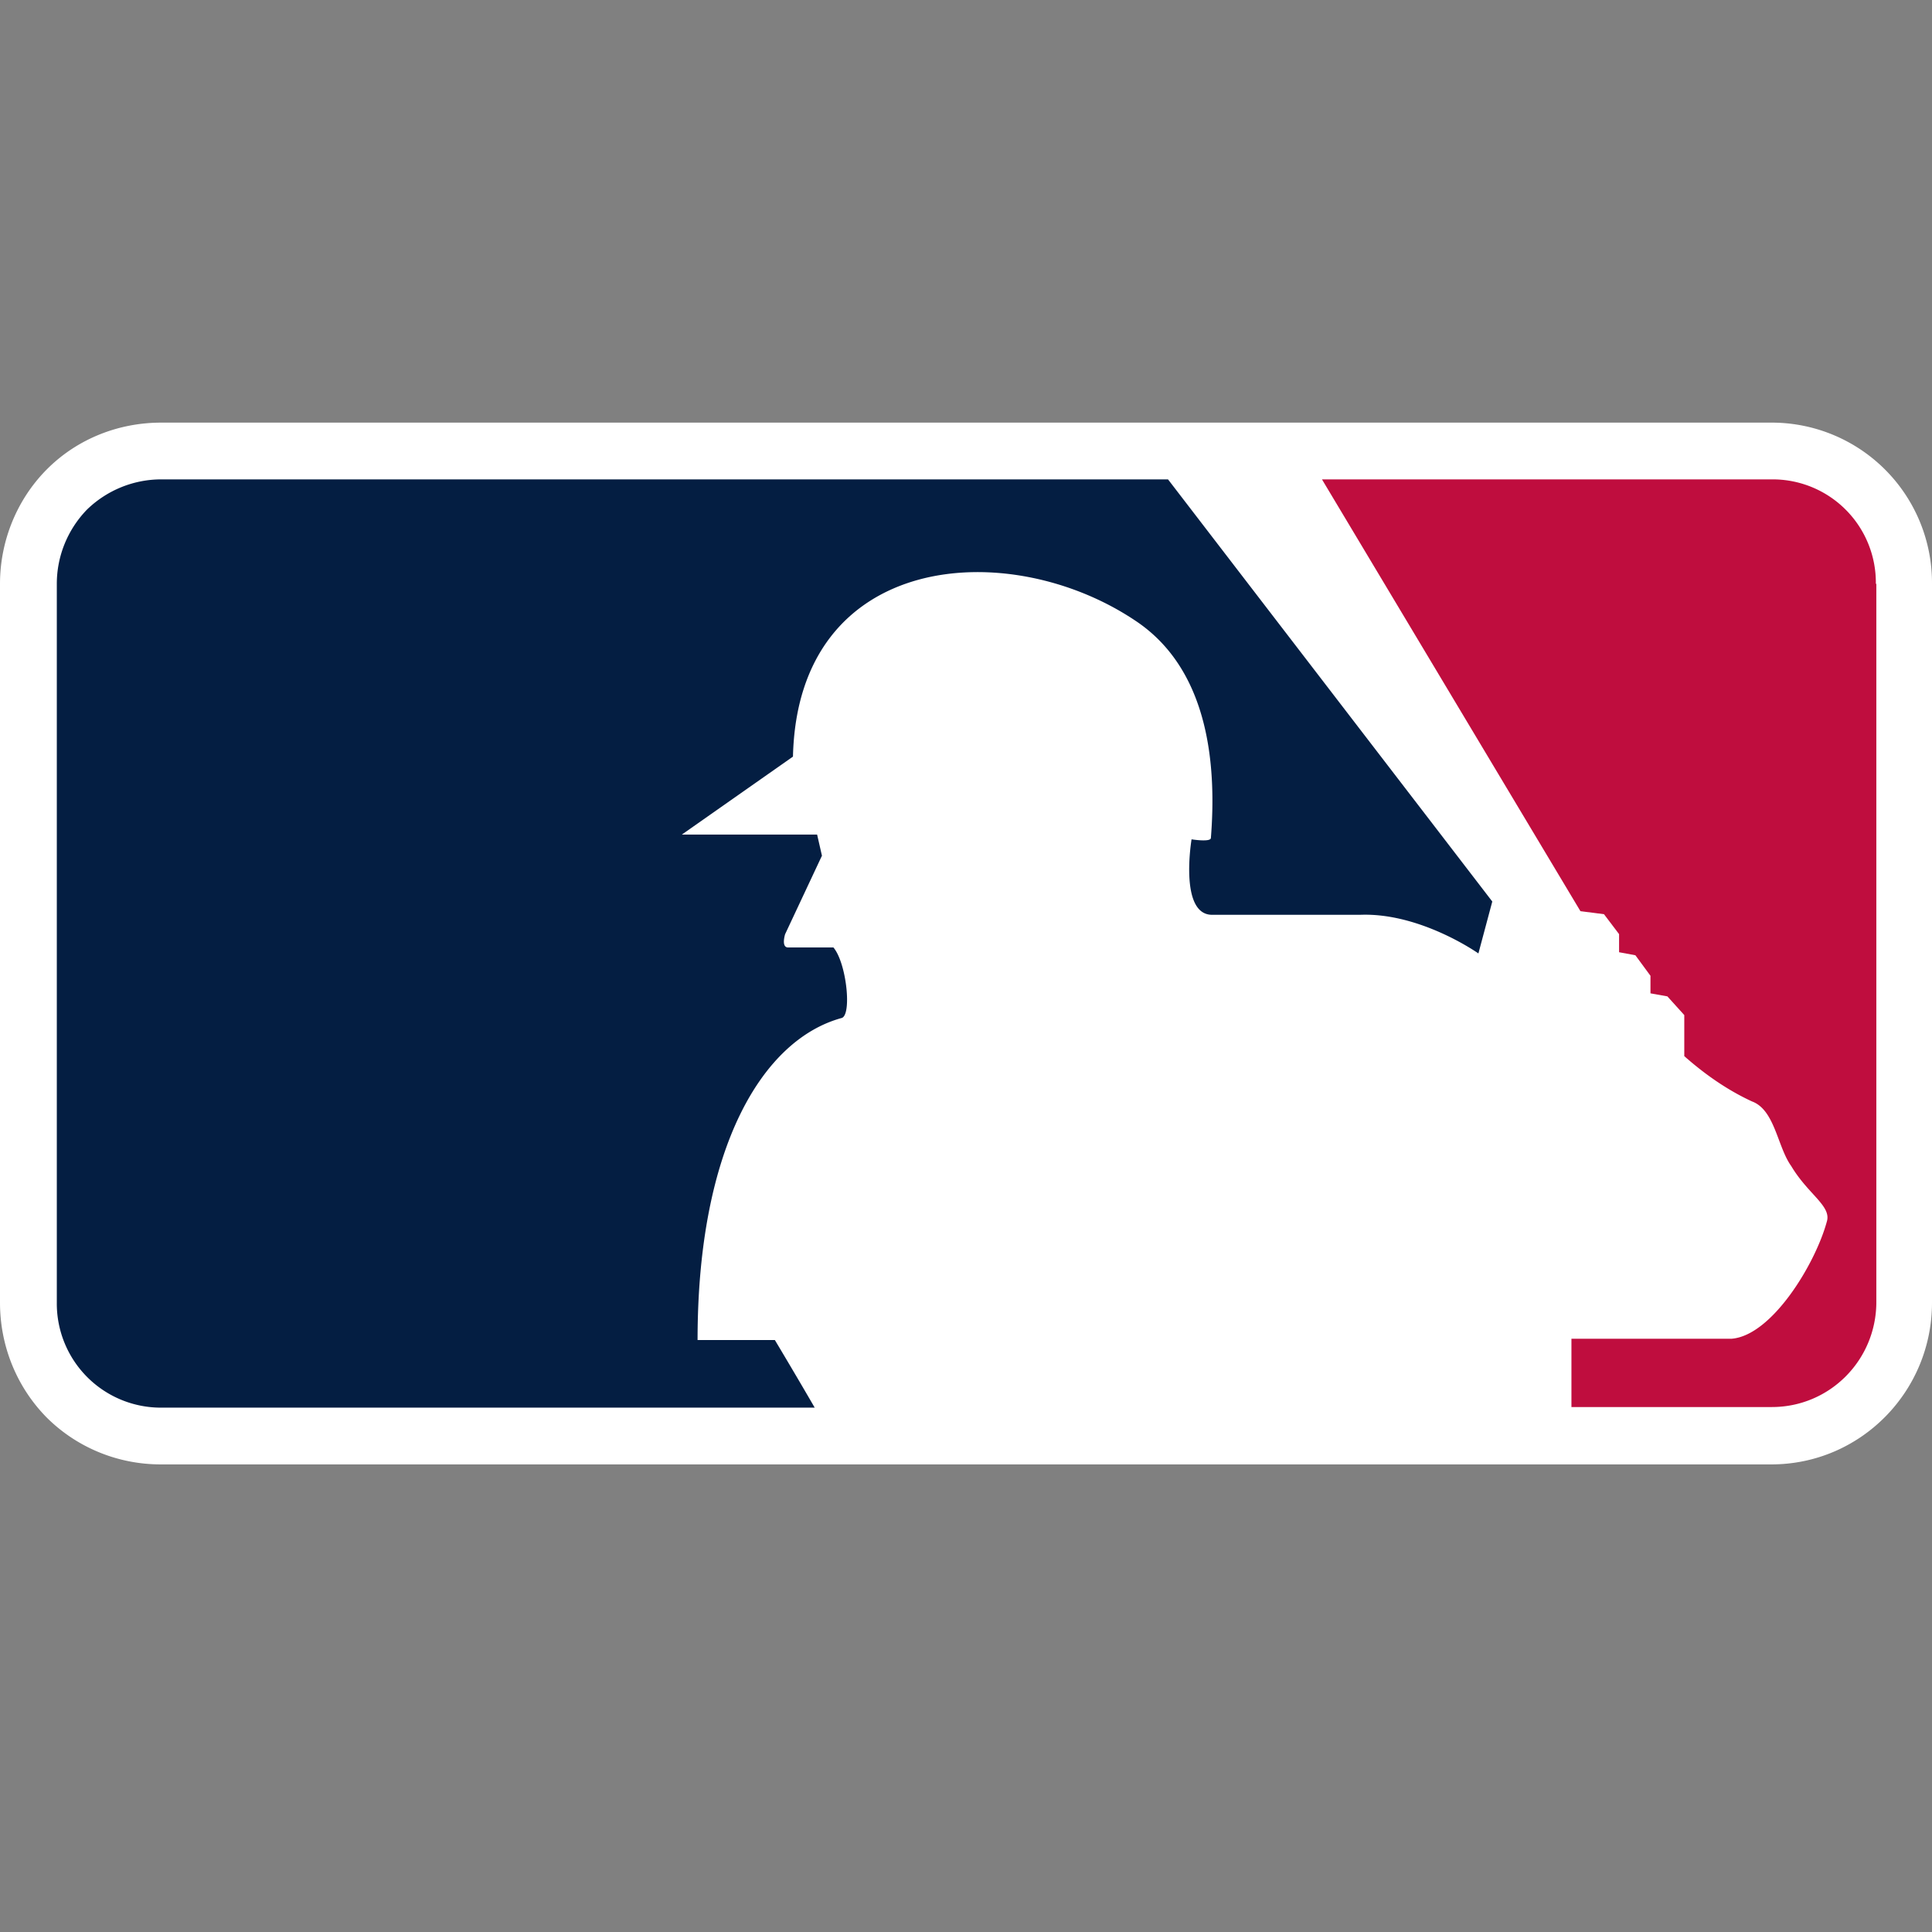
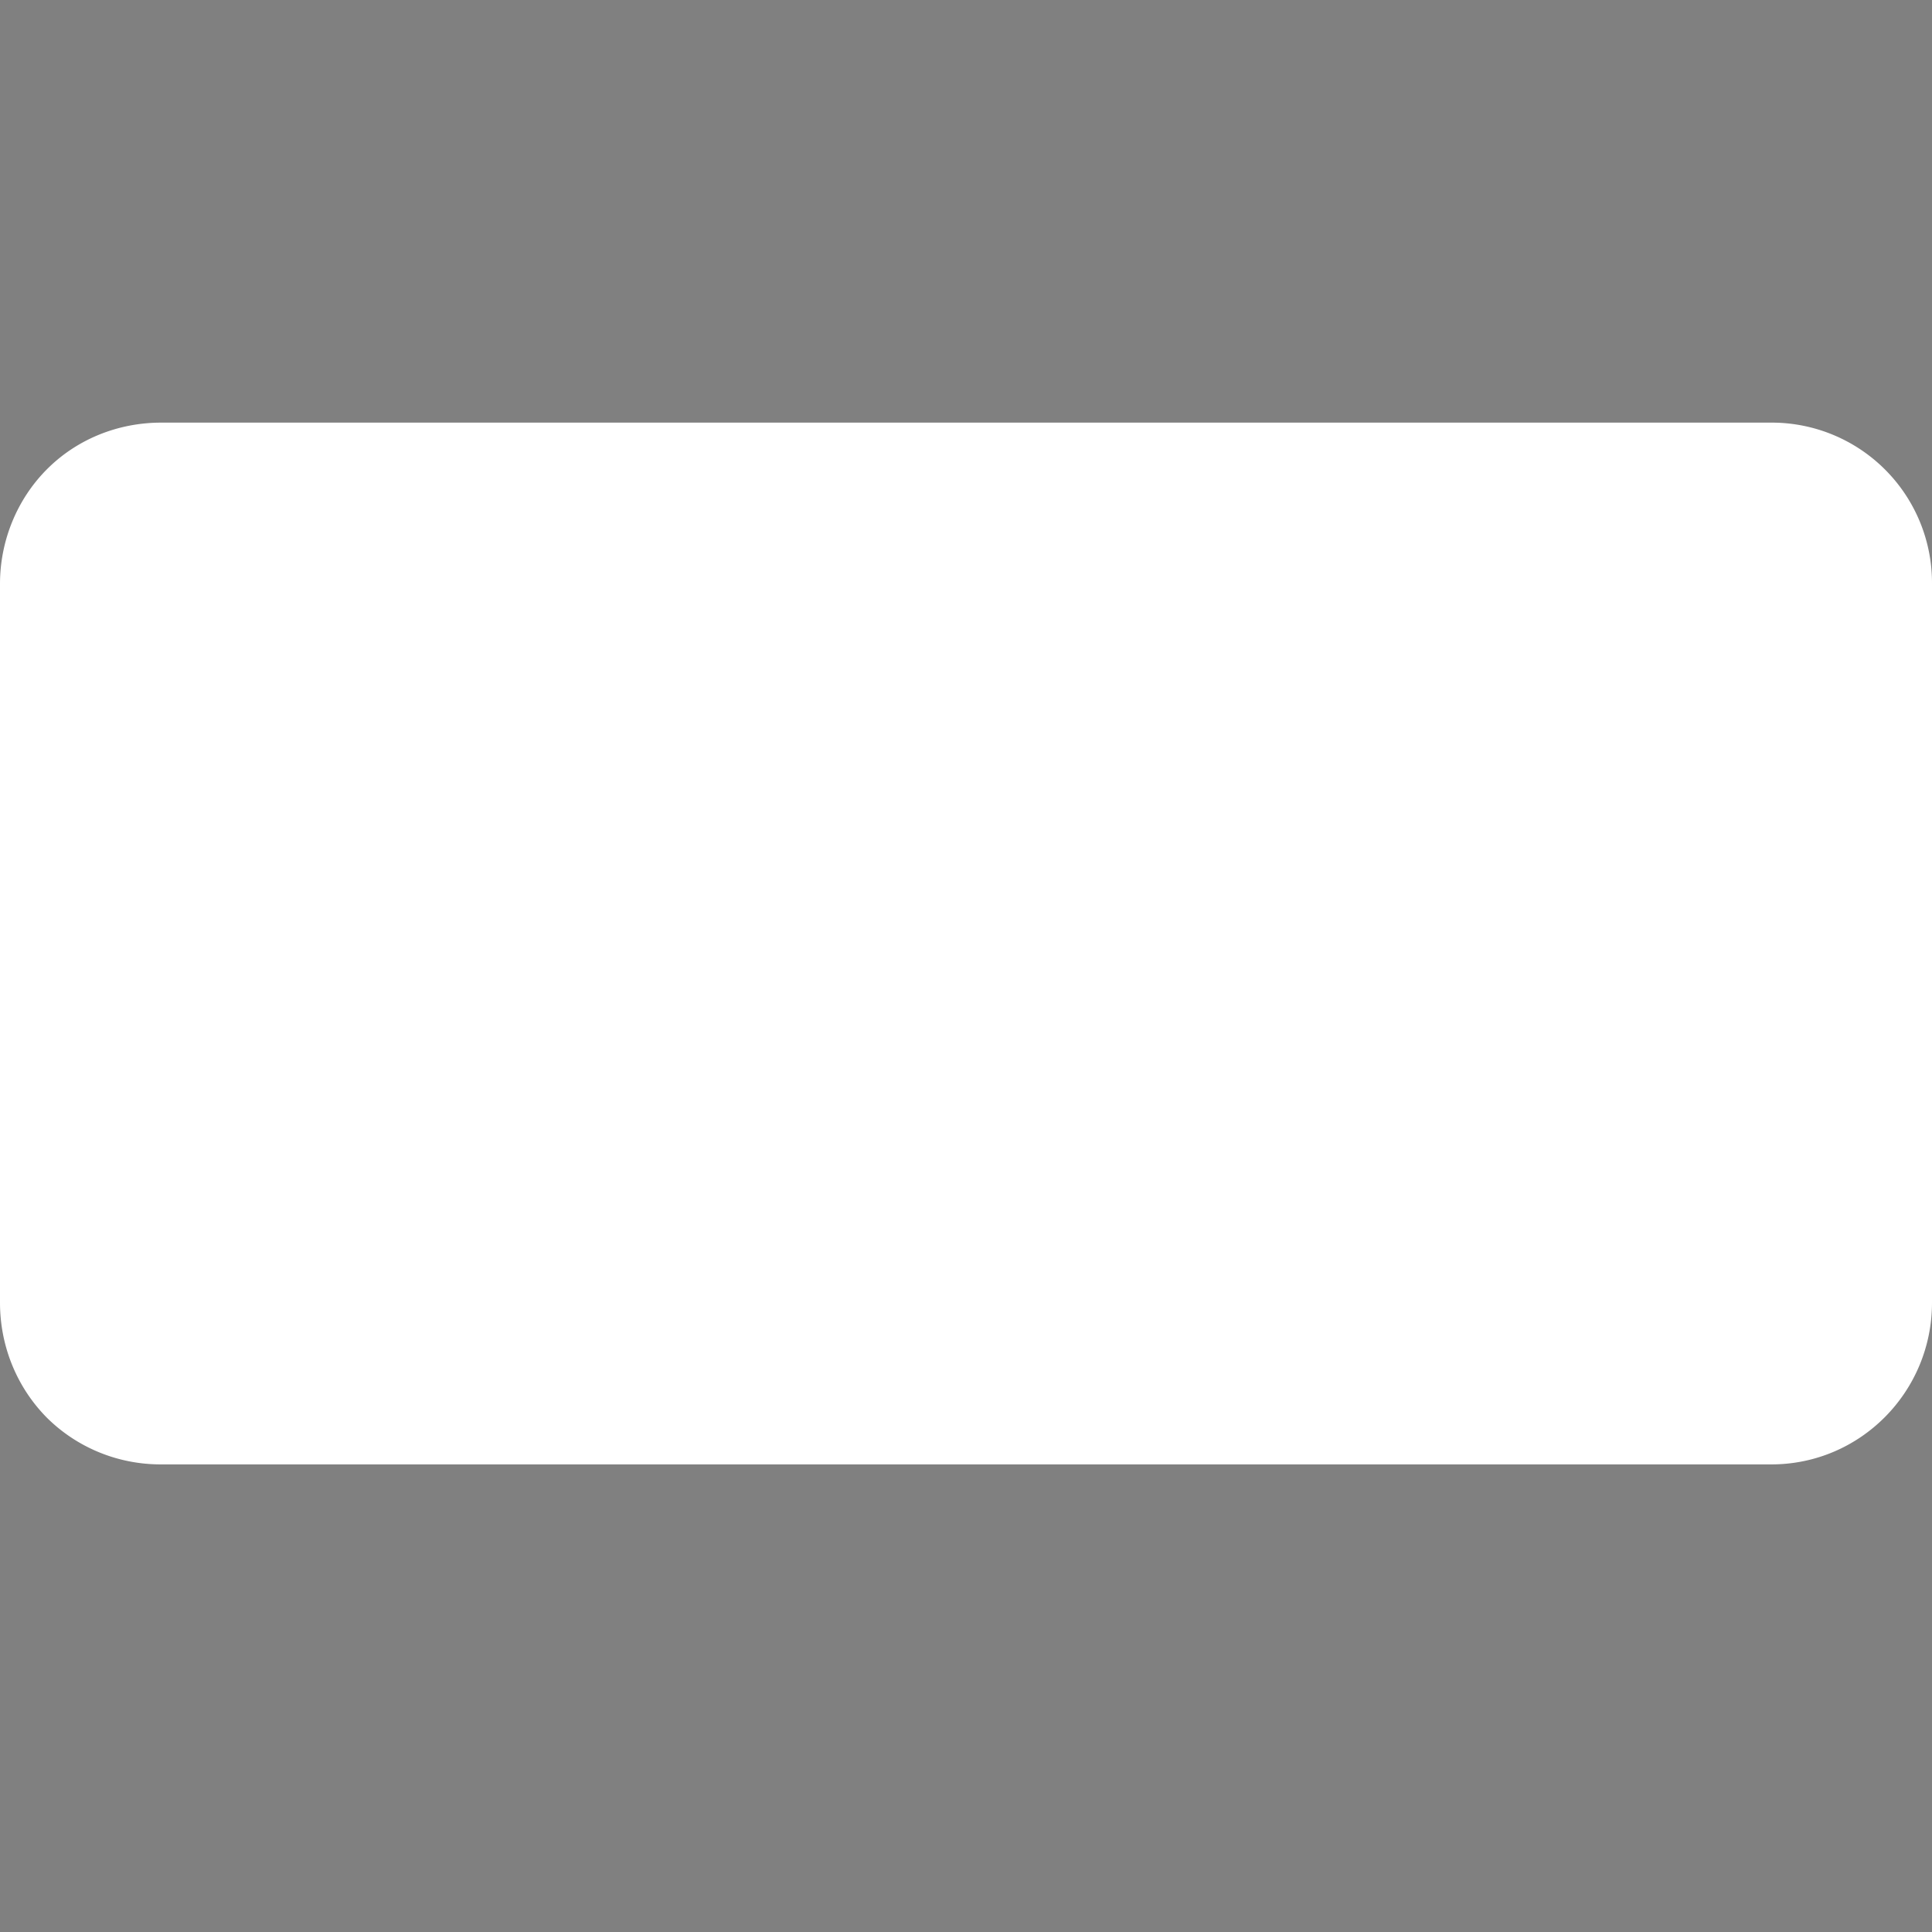
<svg xmlns="http://www.w3.org/2000/svg" width="32" height="32" fill="none">
  <rect width="100%" height="100%" fill="#808080" stroke="none" />
  <path fill="#fff" d="M29.35 7H2.67c-.71 0-1.39.27-1.89.77S0 8.96 0 9.67v11.905c0 .71.27 1.39.77 1.9.5.5 1.18.78 1.89.78h26.68c1.47 0 2.66-1.2 2.66-2.68V9.67A2.655 2.655 0 0 0 29.37 7h-.03.01Z" />
-   <path fill="#BF0D3E" d="M31.07 9.67a1.71 1.71 0 0 0-1.69-1.73H21.896l4.281 7.152.39.05.25.33v.3l.27.05.25.34v.291l.28.05.28.31v.68c.34.3.71.56 1.121.75.38.14.42.75.65 1.07.28.471.67.661.59.921-.19.7-.91 1.89-1.58 1.94h-2.65v1.131h3.32c.96 0 1.73-.78 1.73-1.74V9.67" />
-   <path fill="#041E42" d="M12.834 22.195h-1.28c0-3.201 1.08-4.972 2.38-5.332.18-.03.09-.91-.13-1.17h-.75c-.12 0-.05-.22-.05-.22l.61-1.3-.08-.35h-2.24l1.84-1.291c.08-3.401 3.571-3.661 5.672-2.251 1.25.83 1.34 2.47 1.25 3.601-.01.07-.32.02-.32.02s-.21 1.25.34 1.25h2.451c1-.04 1.96.64 1.96.64l.23-.86-5.371-6.992H2.671c-.46 0-.9.18-1.23.5-.32.33-.5.77-.5 1.23v11.905a1.724 1.724 0 0 0 1.73 1.74h10.823c-.26-.45-.57-.97-.66-1.12Z" />
</svg>